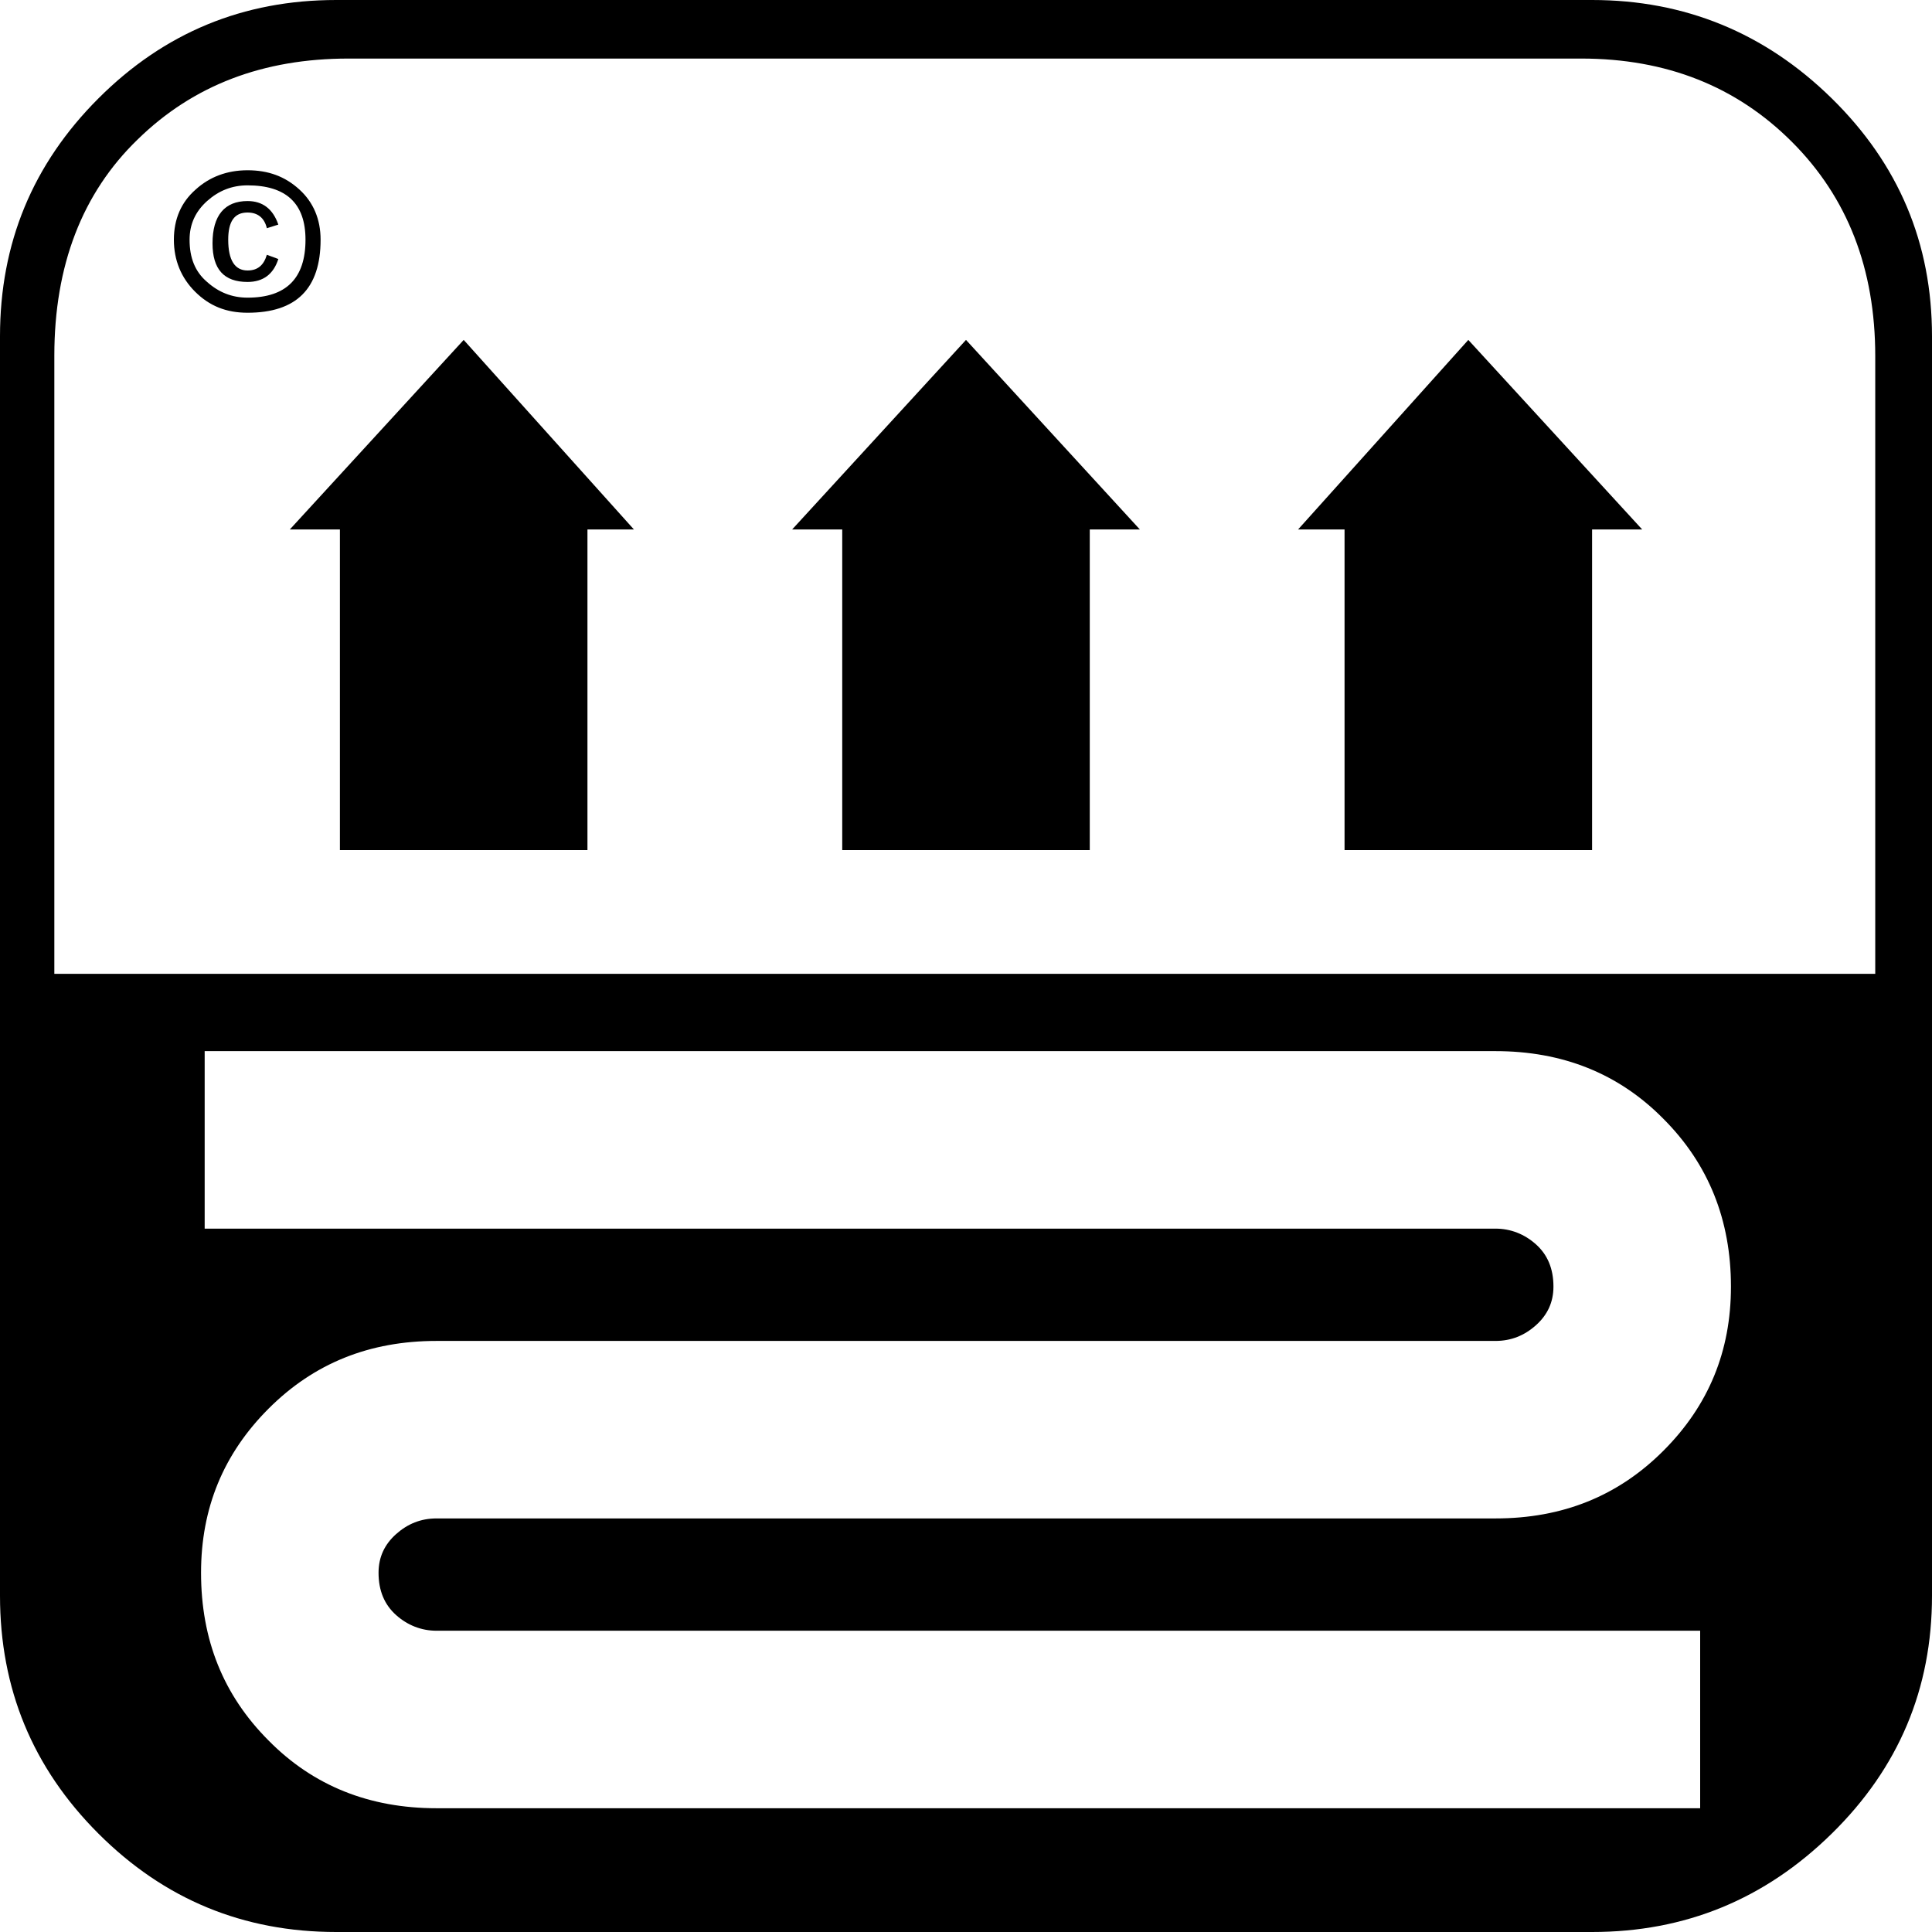
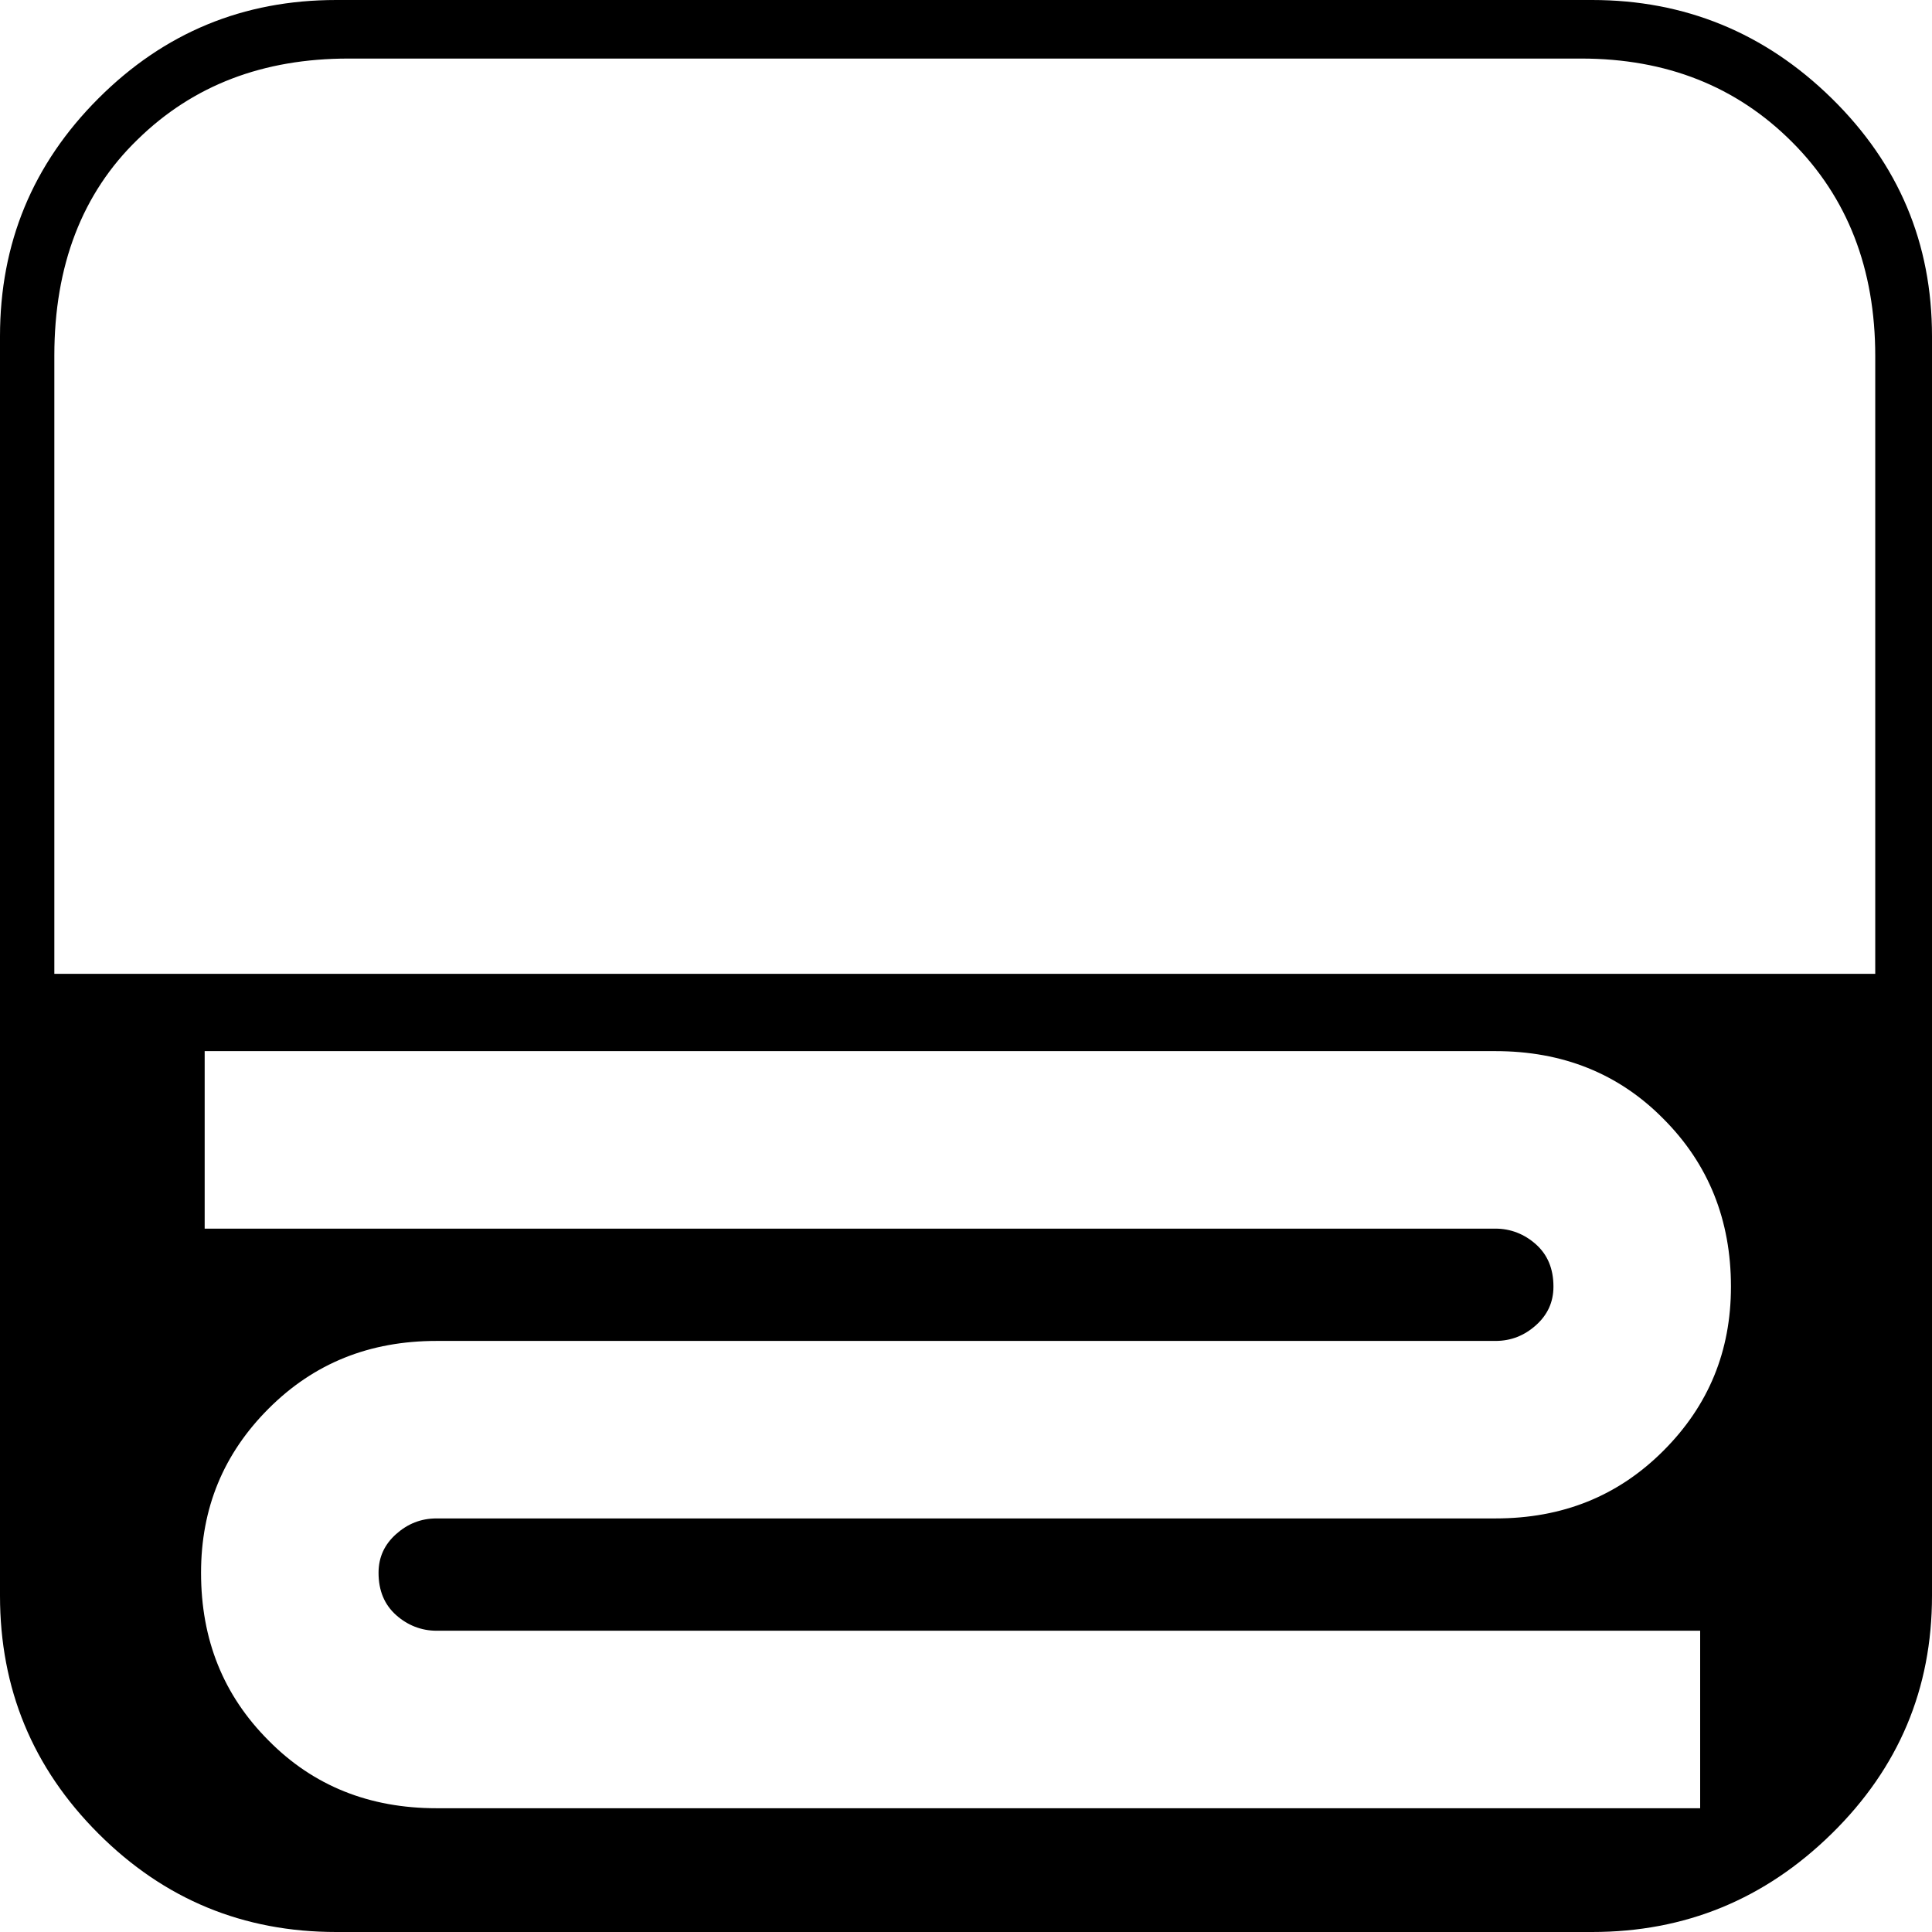
<svg xmlns="http://www.w3.org/2000/svg" version="1.1" id="Ebene_1" x="0px" y="0px" viewBox="0 0 32 32" style="enable-background:new 0 0 32 32;" xml:space="preserve">
  <style type="text/css">
	.st0{fill:#222221;}
	.st1{fill:#FFFFFF;}
	.st2{clip-path:url(#SVGID_2_);}
	.st3{fill:none;}
	.st4{clip-path:url(#SVGID_4_);}
	.st5{clip-path:url(#SVGID_6_);}
	.st6{clip-path:url(#SVGID_8_);}
	.st7{clip-path:url(#SVGID_10_);}
	.st8{clip-path:url(#SVGID_12_);}
	.st9{fill:url(#path2677_1_);}
	.st10{clip-path:url(#SVGID_14_);}
	.st11{clip-path:url(#SVGID_16_);}
	.st12{clip-path:url(#SVGID_18_);}
	.st13{clip-path:url(#SVGID_20_);}
	.st14{fill:#6382BF;}
	.st15{clip-path:url(#SVGID_22_);}
	.st16{clip-path:url(#SVGID_24_);}
	.st17{clip-path:url(#SVGID_26_);}
	.st18{clip-path:url(#SVGID_28_);}
	.st19{fill:url(#path2749_1_);}
	.st20{clip-path:url(#SVGID_30_);}
	.st21{clip-path:url(#SVGID_32_);}
	.st22{clip-path:url(#SVGID_34_);}
	.st23{clip-path:url(#SVGID_36_);}
	.st24{fill:#3A66AE;}
	.st25{clip-path:url(#SVGID_38_);}
	.st26{clip-path:url(#SVGID_40_);}
	.st27{clip-path:url(#SVGID_42_);}
	.st28{clip-path:url(#SVGID_44_);}
	.st29{fill:url(#path2823_1_);}
	.st30{clip-path:url(#SVGID_46_);}
	.st31{clip-path:url(#SVGID_48_);}
	.st32{clip-path:url(#SVGID_50_);}
	.st33{clip-path:url(#SVGID_52_);}
	.st34{fill-rule:evenodd;clip-rule:evenodd;fill:#3A66AE;}
	.st35{fill-rule:evenodd;clip-rule:evenodd;fill:#FFFFFF;}
	.st36{fill:#9BACD7;}
	.st37{fill:#272425;}
	.st38{clip-path:url(#SVGID_54_);}
	.st39{clip-path:url(#SVGID_56_);}
	.st40{clip-path:url(#SVGID_58_);}
	.st41{clip-path:url(#SVGID_60_);}
	.st42{clip-path:url(#SVGID_62_);}
	.st43{clip-path:url(#SVGID_64_);}
	.st44{clip-path:url(#SVGID_66_);}
	.st45{clip-path:url(#SVGID_68_);}
	.st46{clip-path:url(#SVGID_70_);}
	.st47{fill:#BA0443;}
	.st48{clip-path:url(#SVGID_72_);}
	.st49{clip-path:url(#SVGID_74_);}
	.st50{clip-path:url(#SVGID_76_);}
	.st51{fill:#585857;}
	.st52{clip-path:url(#SVGID_78_);}
	.st53{clip-path:url(#SVGID_80_);}
	.st54{clip-path:url(#SVGID_82_);}
	.st55{clip-path:url(#SVGID_84_);}
	.st56{fill:#4880B0;}
	.st57{clip-path:url(#SVGID_86_);}
	.st58{clip-path:url(#SVGID_88_);}
	.st59{clip-path:url(#SVGID_90_);}
	.st60{clip-path:url(#SVGID_92_);}
	.st61{clip-path:url(#SVGID_94_);}
	.st62{fill:#F2EAD0;}
	.st63{clip-path:url(#SVGID_96_);}
	.st64{clip-path:url(#SVGID_98_);}
	.st65{clip-path:url(#SVGID_100_);}
	.st66{clip-path:url(#SVGID_102_);}
	.st67{clip-path:url(#SVGID_104_);}
</style>
  <g>
    <path d="M30.34,1.63C29.23,0.54,27.9,0,26.37,0H5.57C4.03,0,2.72,0.54,1.63,1.63C0.54,2.72,0,4.03,0,5.57v20.86   c0,1.54,0.54,2.85,1.63,3.94C2.72,31.46,4.03,32,5.57,32h20.8c1.54,0,2.86-0.54,3.97-1.63c1.11-1.09,1.66-2.4,1.66-3.94V5.57   C32,4.03,31.45,2.72,30.34,1.63z M6.56,26.75c0.19,0.17,0.42,0.26,0.67,0.26h20.93v2.94H7.23c-1.11,0-2.04-0.37-2.78-1.12   c-0.75-0.75-1.12-1.67-1.12-2.78c0-1.07,0.37-1.97,1.12-2.72c0.75-0.75,1.67-1.12,2.78-1.12h17.54c0.26,0,0.48-0.09,0.67-0.26   c0.19-0.17,0.29-0.38,0.29-0.64c0-0.3-0.1-0.53-0.29-0.7c-0.19-0.17-0.42-0.26-0.67-0.26H3.39v-2.94h21.38   c1.11,0,2.04,0.37,2.78,1.12c0.75,0.75,1.12,1.68,1.12,2.78c0,1.07-0.37,1.97-1.12,2.72c-0.75,0.75-1.67,1.12-2.78,1.12H7.23   c-0.26,0-0.48,0.09-0.67,0.26c-0.19,0.17-0.29,0.38-0.29,0.64C6.27,26.35,6.37,26.58,6.56,26.75z M31.04,16.13H9.73H0.9V5.89   c0-1.49,0.46-2.69,1.38-3.58c0.92-0.9,2.08-1.34,3.49-1.34h20.42c1.41,0,2.57,0.46,3.49,1.38c0.92,0.92,1.38,2.1,1.38,3.55V16.13z" />
-     <polygon points="4.8,8.77 5.63,8.77 5.63,14.08 9.73,14.08 9.73,8.77 10.5,8.77 7.68,5.63  " />
-     <polygon points="13.12,8.77 13.95,8.77 13.95,14.08 18.05,14.08 18.05,8.77 18.88,8.77 16,5.63  " />
-     <polygon points="21.5,8.77 22.27,8.77 22.27,14.08 26.37,14.08 26.37,8.77 27.2,8.77 24.32,5.63  " />
-     <path d="M5.31,3.97c0-0.34-0.12-0.62-0.35-0.83C4.72,2.92,4.44,2.82,4.1,2.82c-0.34,0-0.63,0.11-0.86,0.32   C3,3.35,2.88,3.63,2.88,3.97C2.88,4.31,3,4.6,3.23,4.83C3.47,5.07,3.75,5.18,4.1,5.18C4.91,5.18,5.31,4.78,5.31,3.97z M4.1,4.93   c-0.26,0-0.48-0.09-0.67-0.26C3.23,4.5,3.14,4.27,3.14,3.97c0-0.26,0.1-0.47,0.29-0.64C3.62,3.16,3.84,3.07,4.1,3.07   c0.64,0,0.96,0.3,0.96,0.9C5.06,4.61,4.74,4.93,4.1,4.93z" />
-     <path d="M4.1,3.52c0.17,0,0.28,0.09,0.32,0.26l0.19-0.06C4.52,3.46,4.35,3.33,4.1,3.33c-0.38,0-0.58,0.24-0.58,0.7   c0,0.43,0.19,0.64,0.58,0.64c0.26,0,0.43-0.13,0.51-0.38L4.42,4.22C4.37,4.39,4.27,4.48,4.1,4.48c-0.21,0-0.32-0.17-0.32-0.51   C3.78,3.67,3.88,3.52,4.1,3.52z" />
  </g>
</svg>